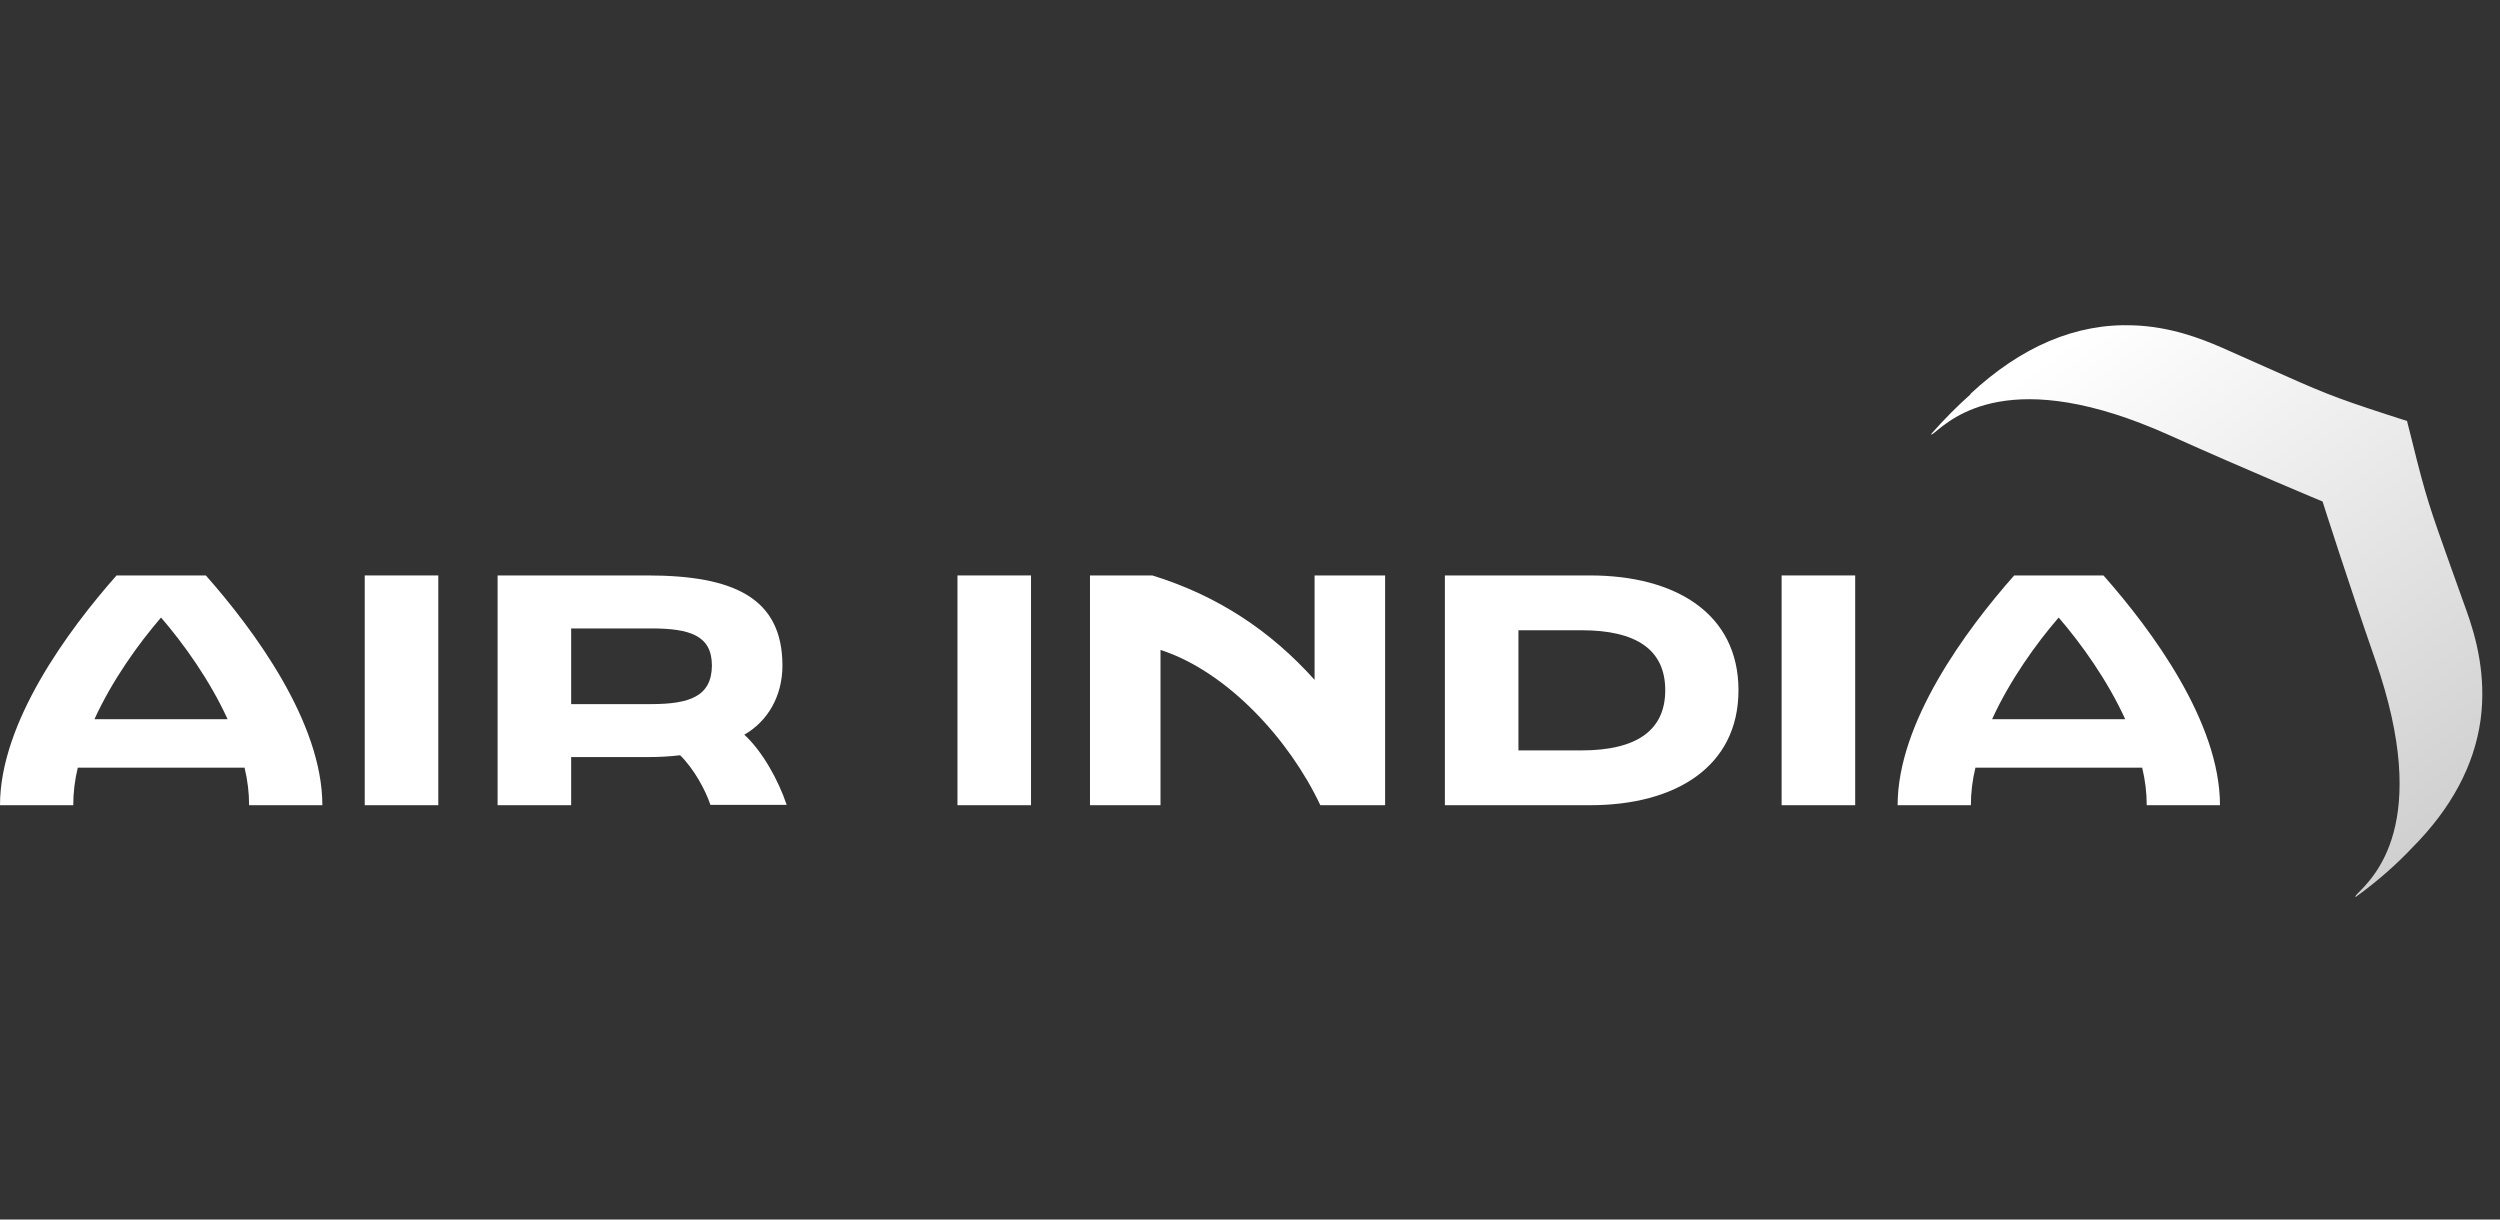
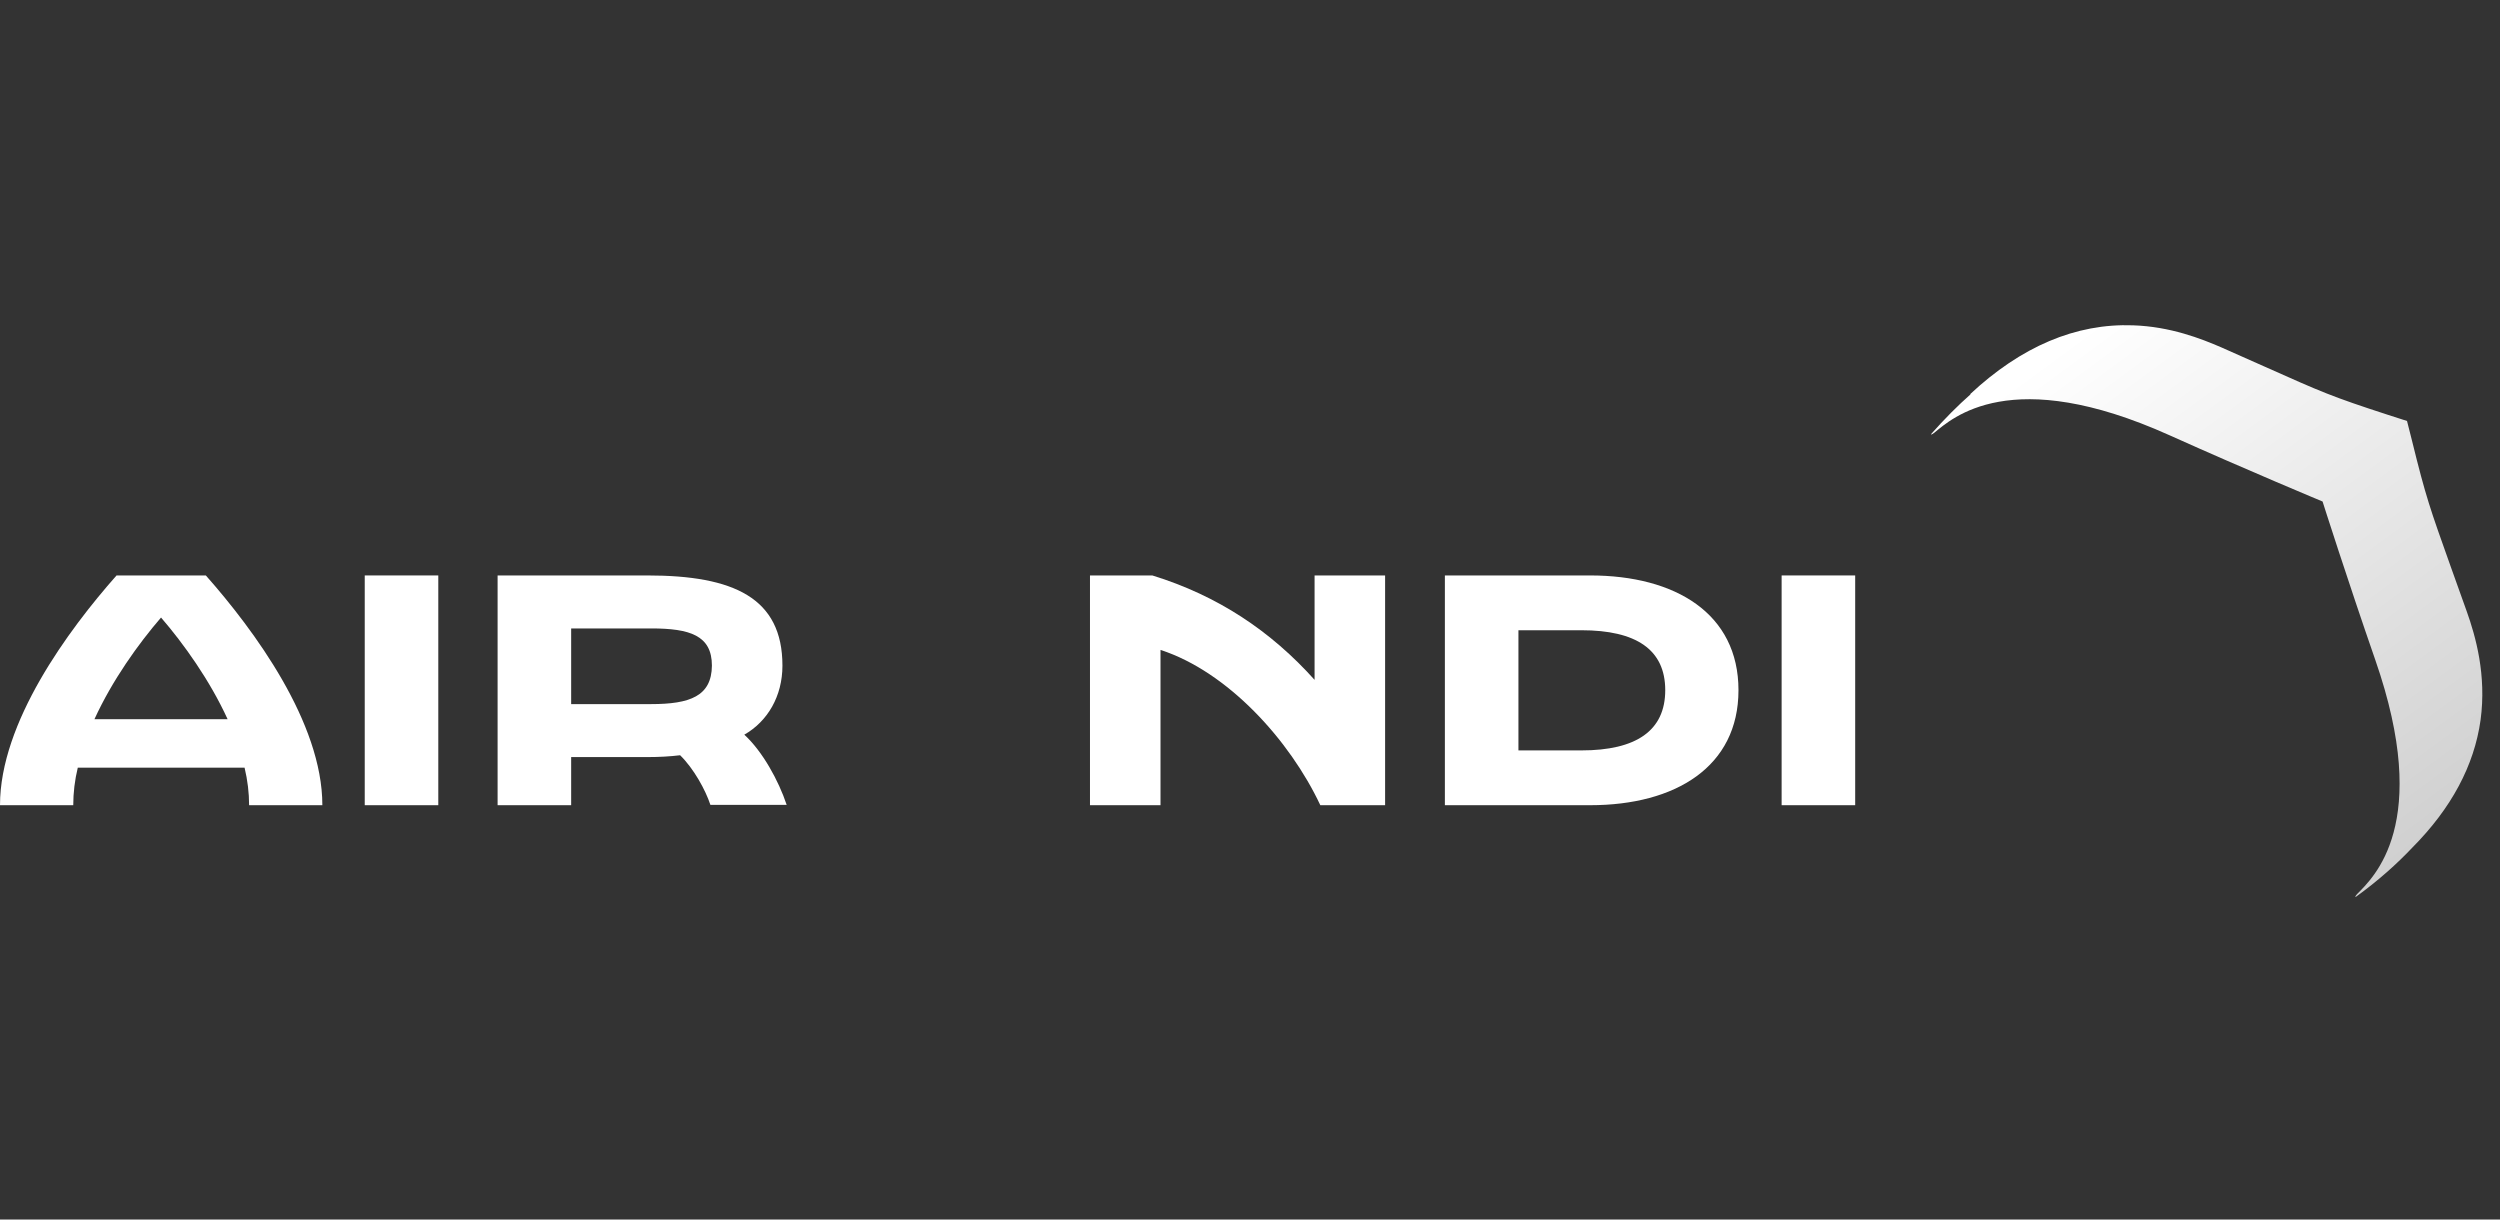
<svg xmlns="http://www.w3.org/2000/svg" width="123" height="60" viewBox="0 0 123 60" fill="none">
  <rect x="0" y="0" width="123" height="60" fill="#333333" stroke="none" />
  <path d="M36.62 36.146C37.766 35.491 38.496 34.255 38.496 32.75C38.496 29.415 36.099 28.312 31.854 28.312H24.482V39.616H28.101V37.248H31.869C32.435 37.248 32.971 37.218 33.462 37.158C34.133 37.814 34.713 38.871 34.952 39.601H38.705C38.303 38.395 37.513 36.965 36.62 36.146ZM32.033 34.642H28.101V30.919H32.033C33.939 30.919 35.026 31.261 35.026 32.75C35.011 34.255 33.939 34.642 32.033 34.642Z" fill="white" />
  <path d="M21.564 28.312H17.945V39.616H21.564V28.312Z" fill="white" />
-   <path d="M50.726 28.312H47.107V39.616H50.726V28.312Z" fill="white" />
  <path d="M91.275 28.312H87.656V39.616H91.275V28.312Z" fill="white" />
  <path d="M78.236 28.312H71.088V39.616H78.236C82.436 39.616 85.533 37.724 85.533 33.957C85.533 30.189 82.436 28.312 78.236 28.312ZM77.805 36.92H74.707V31.008H77.805C80.5 31.008 81.93 31.961 81.93 33.957C81.93 35.952 80.5 36.92 77.805 36.92Z" fill="white" />
  <path d="M64.692 33.465C62.532 31.053 59.926 29.31 56.695 28.312H53.627V39.616H57.097V31.976C60.403 33.048 63.456 36.414 64.96 39.616H68.147V28.312H64.677V33.465H64.692Z" fill="white" />
  <path d="M5.734 28.312C3.351 31.008 0 35.55 0 39.616H3.604C3.604 39.005 3.678 38.38 3.827 37.769H12.033C12.182 38.395 12.256 39.005 12.256 39.616H15.86C15.86 35.55 12.51 31.008 10.127 28.312H5.734ZM4.646 35.386C5.525 33.465 6.806 31.678 7.923 30.383C9.04 31.678 10.32 33.465 11.199 35.386H4.646Z" fill="white" />
-   <path d="M103.49 28.312H99.097C96.714 31.008 93.363 35.55 93.363 39.616H96.967C96.967 39.005 97.041 38.38 97.191 37.769H105.396C105.545 38.395 105.619 39.005 105.619 39.616H109.223C109.223 35.535 105.873 31.008 103.49 28.312ZM98.01 35.386C98.888 33.465 100.169 31.678 101.286 30.383C102.403 31.678 103.683 33.465 104.562 35.386H98.01Z" fill="white" />
  <path d="M122.044 35.425C122.342 33.221 121.806 31.315 121.358 30.064C121.046 29.186 120.793 28.486 120.569 27.86C119.557 25.016 119.363 24.495 118.663 21.651L118.425 20.712L117.502 20.415C114.702 19.506 114.211 19.283 111.441 18.047C110.831 17.779 110.145 17.466 109.296 17.094C108.298 16.662 106.779 16.066 104.948 16.006C102.133 15.902 99.438 17.049 96.921 19.402L96.966 19.387C96.326 19.953 95.67 20.608 95 21.368C95 21.368 95.015 21.412 95.164 21.293C96.043 20.578 98.917 17.898 106.735 21.412C110.577 23.14 114.27 24.674 114.27 24.674C114.27 24.674 115.477 28.471 116.862 32.462C119.676 40.548 116.757 43.184 115.968 43.988C115.848 44.122 115.893 44.137 115.893 44.137C117.025 43.318 117.933 42.499 118.693 41.695C120.599 39.774 121.731 37.674 122.044 35.425Z" fill="url(#paint0_linear_2700_3828)" />
  <defs>
    <linearGradient id="paint0_linear_2700_3828" x1="132.633" y1="56.263" x2="102.999" y2="15.951" gradientUnits="userSpaceOnUse">
      <stop stop-color="#B1B1B1" />
      <stop offset="1" stop-color="white" />
    </linearGradient>
  </defs>
</svg>